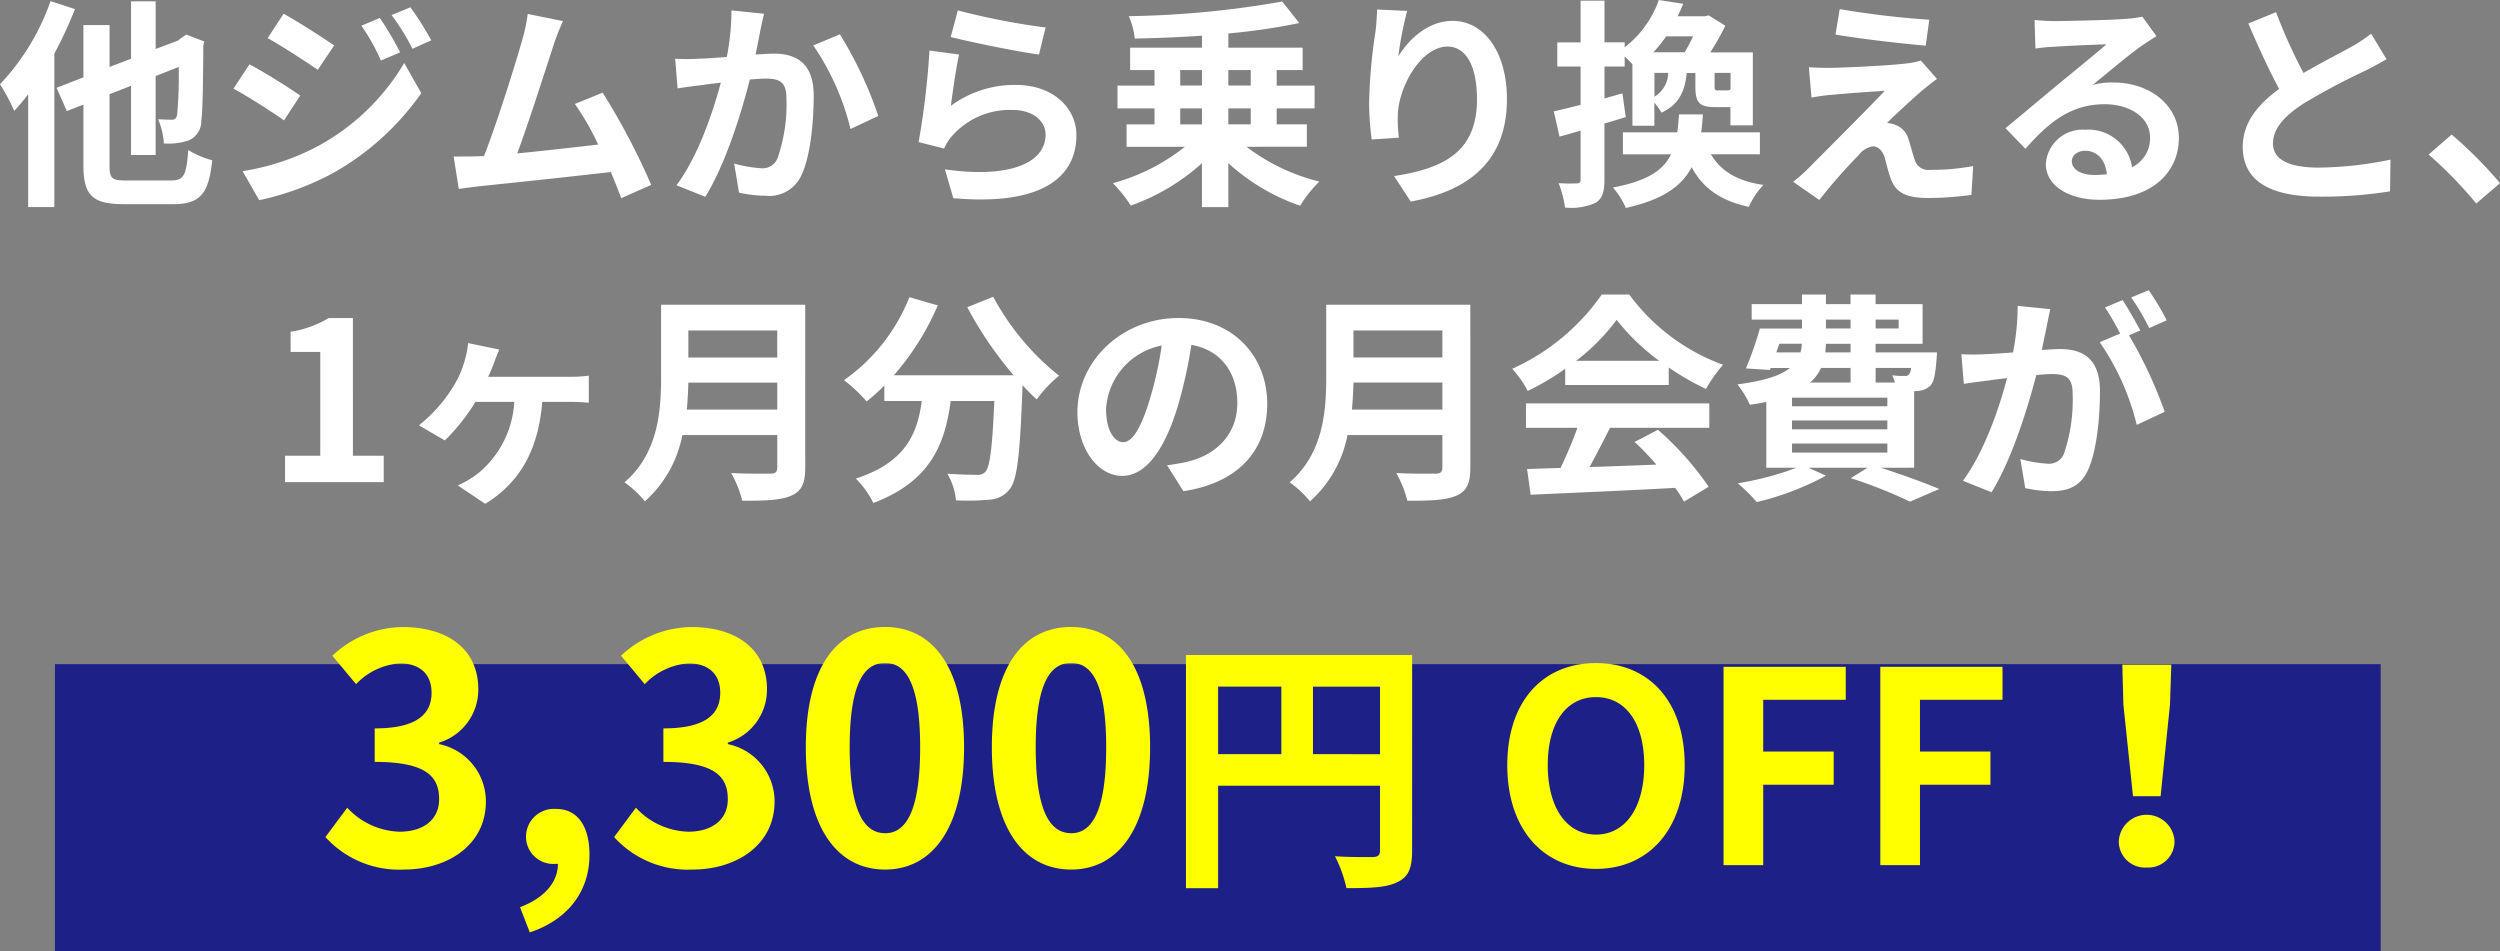
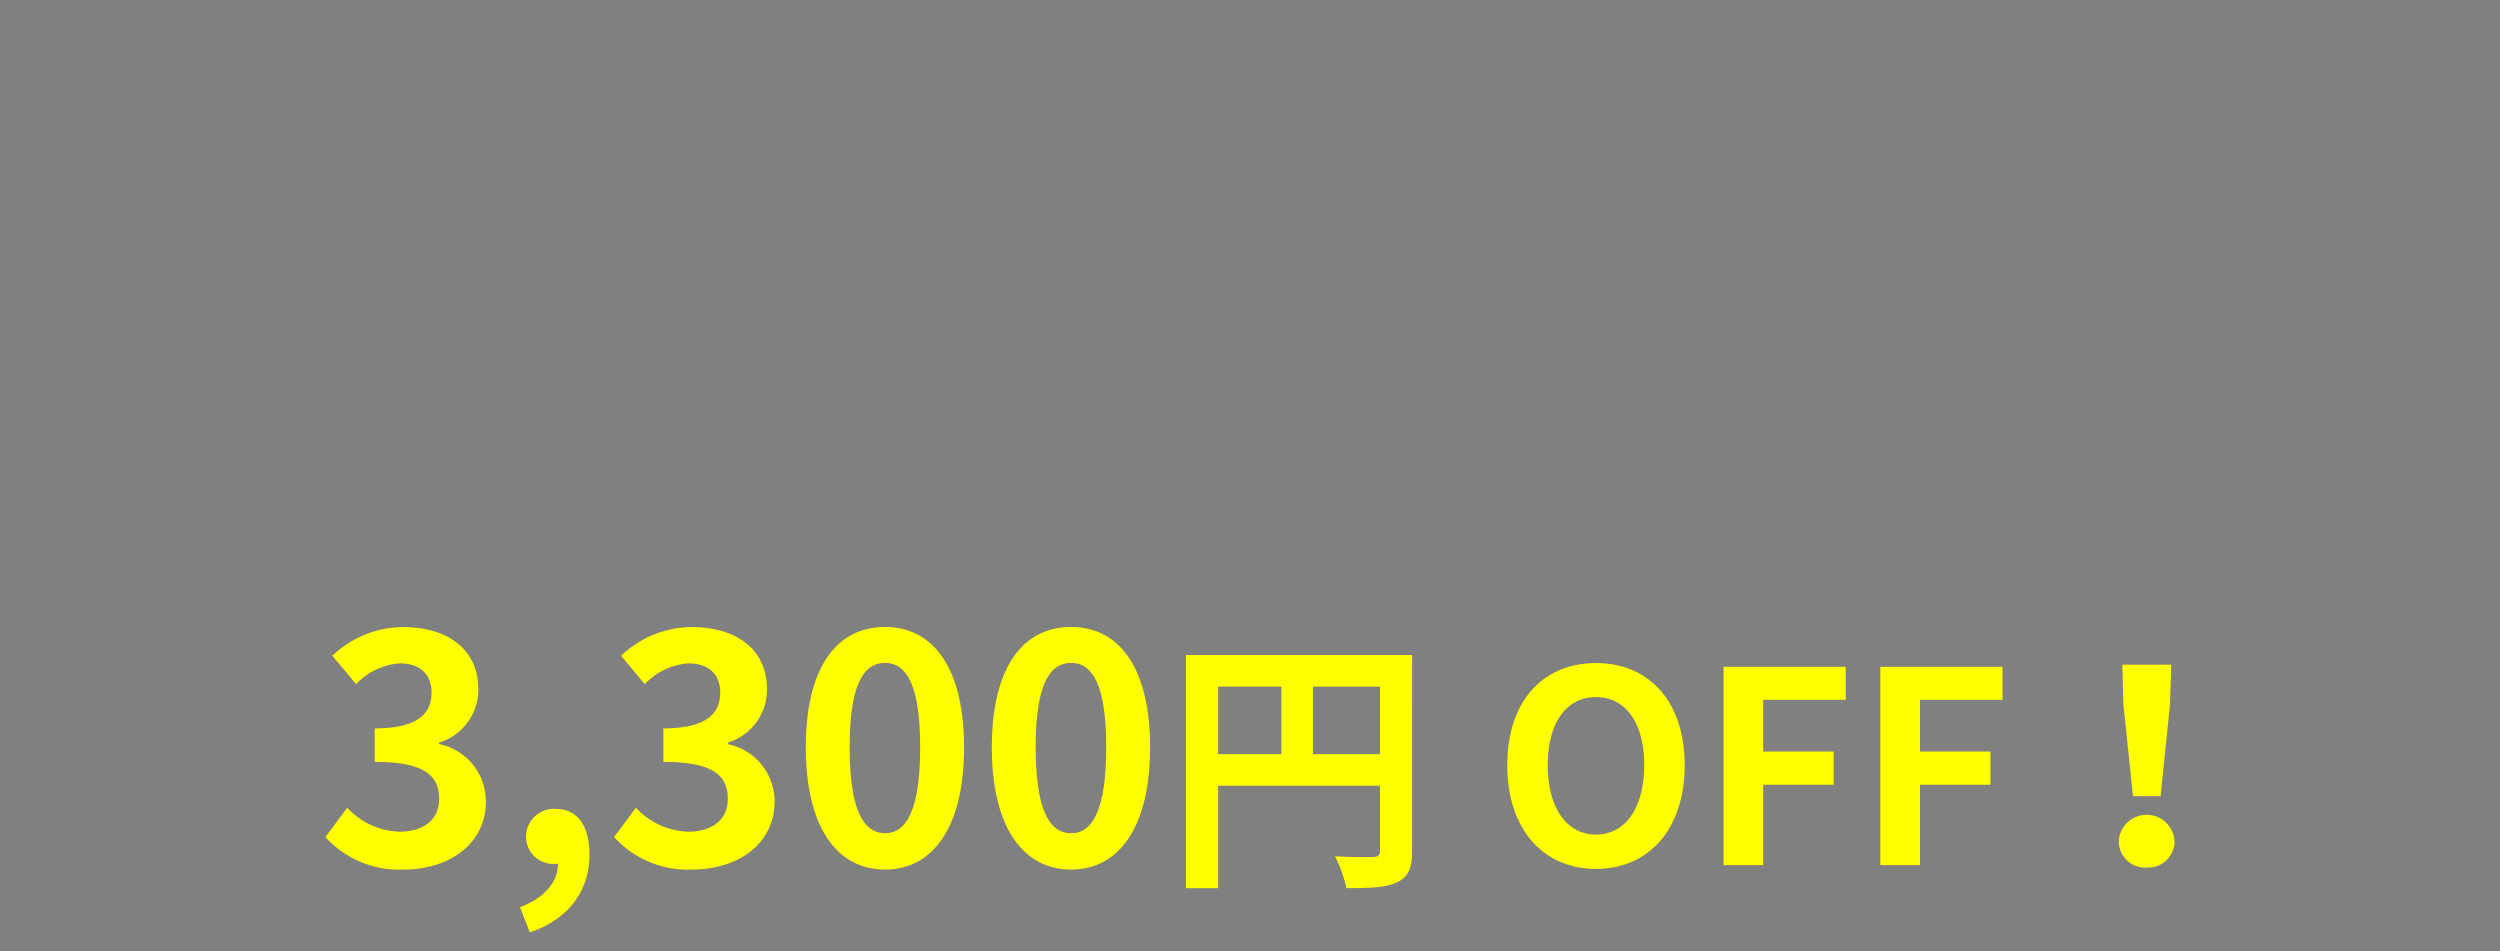
<svg xmlns="http://www.w3.org/2000/svg" width="261.208" height="99.392" viewBox="0 0 261.208 99.392">
  <rect x="0" y="0" width="261.208" height="99.392" fill="#808080" stroke="none" />
  <g transform="translate(-5724.26 -118.608)">
-     <rect width="243" height="30" transform="translate(5730 188)" fill="#1d2087" />
    <path d="M-93.533,44.462c4.653,0,8.58-2.607,8.58-7.1a6.1,6.1,0,0,0-4.884-6.006V31.2a5.785,5.785,0,0,0,4.092-5.577c0-4.191-3.2-6.5-7.92-6.5a10.834,10.834,0,0,0-7.326,3l2.475,2.97a6.968,6.968,0,0,1,4.62-2.178c2.079.033,3.267,1.155,3.267,3.069,0,2.178-1.452,3.729-5.94,3.729v3.5c5.313,0,6.732,1.485,6.732,3.894,0,2.178-1.683,3.4-4.158,3.4a7.758,7.758,0,0,1-5.445-2.508l-2.277,3.069A10.381,10.381,0,0,0-93.533,44.462Zm13.167,6.567c3.96-1.32,6.237-4.257,6.237-8.118,0-3-1.254-4.785-3.5-4.785A2.919,2.919,0,0,0-80.761,41a2.849,2.849,0,0,0,3.036,2.871h.3c0,1.914-1.419,3.564-3.96,4.521Zm16.995-6.567c4.653,0,8.58-2.607,8.58-7.1a6.1,6.1,0,0,0-4.884-6.006V31.2a5.785,5.785,0,0,0,4.092-5.577c0-4.191-3.2-6.5-7.92-6.5a10.834,10.834,0,0,0-7.326,3l2.475,2.97a6.968,6.968,0,0,1,4.62-2.178c2.079.033,3.267,1.155,3.267,3.069,0,2.178-1.452,3.729-5.94,3.729v3.5c5.313,0,6.732,1.485,6.732,3.894,0,2.178-1.683,3.4-4.158,3.4a7.758,7.758,0,0,1-5.445-2.508l-2.277,3.069A10.381,10.381,0,0,0-63.37,44.462Zm20.13,0c4.95,0,8.25-4.356,8.25-12.771s-3.3-12.573-8.25-12.573c-4.983,0-8.283,4.125-8.283,12.573C-51.524,40.106-48.224,44.462-43.241,44.462Zm0-3.8c-2.112,0-3.7-2.112-3.7-8.976,0-6.831,1.584-8.811,3.7-8.811,2.079,0,3.663,1.98,3.663,8.811C-39.578,38.555-41.162,40.667-43.241,40.667Zm19.437,3.8c4.95,0,8.25-4.356,8.25-12.771s-3.3-12.573-8.25-12.573c-4.983,0-8.283,4.125-8.283,12.573C-32.086,40.106-28.786,44.462-23.8,44.462Zm0-3.8c-2.112,0-3.7-2.112-3.7-8.976,0-6.831,1.584-8.811,3.7-8.811,2.079,0,3.663,1.98,3.663,8.811C-20.14,38.555-21.724,40.667-23.8,40.667Zm25.27-8.259V25.352h7v7.056Zm-9.912-7.056h6.608v7.056H-8.446Zm20.272-3.3H-11.806v24.36h3.36v-10.7H8.466v6.776c0,.476-.2.644-.728.672-.56,0-2.38.028-3.976-.084a13.61,13.61,0,0,1,1.2,3.332c2.492,0,4.172-.056,5.292-.616,1.176-.532,1.568-1.456,1.568-3.276ZM31.035,44.392c5.488,0,9.268-4.116,9.268-10.836s-3.78-10.668-9.268-10.668-9.268,3.92-9.268,10.668C21.767,40.276,25.547,44.392,31.035,44.392Zm0-3.584c-3.08,0-5.04-2.828-5.04-7.252,0-4.452,1.96-7.112,5.04-7.112s5.04,2.66,5.04,7.112C36.075,37.98,34.115,40.808,31.035,40.808ZM44.363,44h4.144V35.6h7.364V32.128H48.507v-5.4h8.624V23.28H44.363Zm16.38,0h4.144V35.6H72.25V32.128H64.886v-5.4H73.51V23.28H60.742Zm26.4-7.2h2.884l.98-9.576.14-4.172H86.027l.112,4.172Zm1.428,7.448a2.739,2.739,0,0,0,2.912-2.744,2.916,2.916,0,0,0-5.824,0A2.739,2.739,0,0,0,88.575,44.252Z" transform="translate(5859.979 165)" fill="#ff0" />
-     <path d="M49.07-4.187H59.378V-6.944h-3.22V-21.329H53.634a11.119,11.119,0,0,1-3.984,1.436v2.108h3.1V-6.944H49.07Zm21.219-11c.255-.533.463-1.066.625-1.483.139-.417.324-.834.533-1.367L68.2-18.712a9.421,9.421,0,0,1-.324,1.691,10.522,10.522,0,0,1-1.3,2.965,15.694,15.694,0,0,1-3.521,3.938l2.71,1.575a20.579,20.579,0,0,0,3.2-4.031h4.054A10.4,10.4,0,0,1,69.2-5.067,10.484,10.484,0,0,1,67.116-3.84l2.872,1.923c3.683-2.27,5.56-5.722,5.953-10.656h2.826c.463,0,1.344.023,2.039.093v-2.826a15.922,15.922,0,0,1-2.039.116Zm20.756,3.428c.093-.973.139-1.946.162-2.826H100.5v2.826Zm9.451-8.27v2.826H91.207v-2.826Zm2.919-2.687H88.358V-15.1c0,3.521-.324,7.946-3.822,10.934a10.88,10.88,0,0,1,2.131,1.992A12.461,12.461,0,0,0,90.582-9.1H100.5v3.359c0,.486-.185.672-.741.672-.51,0-2.455.023-4.077-.069a11.826,11.826,0,0,1,1.158,2.9c2.386,0,4.008-.046,5.119-.533,1.066-.463,1.459-1.251,1.459-2.919Zm16.934.255a39.338,39.338,0,0,0,4.841,7.112H112.681a27.783,27.783,0,0,0,4.587-7.3l-2.965-.857a19.206,19.206,0,0,1-6.834,8.664,16.566,16.566,0,0,1,2.363,2.224,17.453,17.453,0,0,0,1.853-1.668v1.622H115.6c-.463,3.382-1.668,6.417-6.9,8.108a9.229,9.229,0,0,1,1.83,2.548c6-2.247,7.505-6.208,8.085-10.656h4.563c-.208,4.841-.463,6.9-.927,7.39a1.074,1.074,0,0,1-.927.324c-.579,0-1.784-.023-3.058-.116a6.656,6.656,0,0,1,.9,2.78,23.175,23.175,0,0,0,3.5-.069,2.8,2.8,0,0,0,2.108-1.089c.811-.973,1.089-3.706,1.344-10.7v-.162c.51.533,1,1.042,1.483,1.483a13.2,13.2,0,0,1,2.34-2.479,26.672,26.672,0,0,1-6.88-8.247ZM136.633-8.357c-.857,0-1.784-1.135-1.784-3.452a7.193,7.193,0,0,1,5.814-6.648,36.825,36.825,0,0,1-1.228,5.56C138.51-9.793,137.583-8.357,136.633-8.357Zm6.3,5.119c5.791-.88,8.756-4.309,8.756-9.127,0-5-3.591-8.965-9.266-8.965-5.953,0-10.563,4.54-10.563,9.822,0,3.869,2.154,6.672,4.679,6.672,2.5,0,4.494-2.826,5.861-7.459a49.856,49.856,0,0,0,1.367-6.231c3.081.533,4.8,2.9,4.8,6.069,0,3.336-2.27,5.444-5.212,6.139-.6.139-1.251.255-2.131.371Zm17.605-8.525c.093-.973.139-1.946.162-2.826h9.289v2.826Zm9.451-8.27v2.826H160.7v-2.826Zm2.919-2.687H157.853V-15.1c0,3.521-.324,7.946-3.822,10.934a10.879,10.879,0,0,1,2.131,1.992A12.461,12.461,0,0,0,160.076-9.1h9.915v3.359c0,.486-.185.672-.741.672-.51,0-2.455.023-4.077-.069a11.825,11.825,0,0,1,1.158,2.9c2.386,0,4.008-.046,5.119-.533,1.066-.463,1.459-1.251,1.459-2.919Zm11.05,5.861a21.052,21.052,0,0,0,4.239-4.286,22.545,22.545,0,0,0,4.448,4.286Zm-1.135,2.525h10.818v-1.83a27.992,27.992,0,0,0,3.892,2.247,14.279,14.279,0,0,1,1.784-2.525,21.19,21.19,0,0,1-9.8-7.343h-2.872a22.85,22.85,0,0,1-9.359,7.76,10.762,10.762,0,0,1,1.622,2.316,26.747,26.747,0,0,0,3.915-2.316Zm-4.1,4.471H184.1a44.492,44.492,0,0,1-1.761,4.193l-3.5.116.371,2.687c3.938-.185,9.66-.417,15.1-.718a12.282,12.282,0,0,1,.927,1.436L197.812-3.7a31.155,31.155,0,0,0-5.3-5.953L190.075-8.38a27.611,27.611,0,0,1,2.27,2.363c-2.363.093-4.749.185-6.973.255.695-1.3,1.459-2.733,2.131-4.1h10.378v-2.548H178.724Zm27.8,1.645h9.961v.95h-9.961Zm6.116-7.9v1.529h-4.216a4.7,4.7,0,0,0,1.135-1.529ZM205.2-18.642h2.34a2.841,2.841,0,0,1-.139.9h-2.525Zm4.865-2.525h2.571v.927h-2.571Zm7.6,0v.927h-2.409v-.927Zm-5.027,3.428H210l.069-.9h2.571Zm6.324,1.622a1.413,1.413,0,0,1-.208.672.531.531,0,0,1-.486.162,6.835,6.835,0,0,1-1.274-.069,4.84,4.84,0,0,1,.278.764h-2.015v-1.529Zm-2.479,4.008h-9.961v-.9h9.961Zm0,2.409h-9.961v-.927h9.961Zm2.8,4.008v-7.992c.139,0,.255-.023.347-.023a2.064,2.064,0,0,0,1.344-.556c.394-.417.533-1.251.649-2.757.023-.255.046-.718.046-.718h-6.417v-.9h4.911v-4.147h-4.911v-1h-2.618v1h-2.571v-1h-2.5v1h-5.258v1.622h5.258v.927h-4.4a35,35,0,0,1-1.459,4.17l2.5.162.093-.208h2.015c-.95.764-2.618,1.344-5.49,1.714a10.706,10.706,0,0,1,1.3,2.131c.625-.093,1.181-.185,1.714-.3v6.88h3.15a31.449,31.449,0,0,1-6.139,1.622A17.8,17.8,0,0,1,202.839-2.1a29.605,29.605,0,0,0,7.227-2.757l-1.83-.834h6.185L212.661-4.6a48.874,48.874,0,0,1,6.185,2.455l3.058-1.32c-1.459-.625-3.892-1.506-6.116-2.224Zm26.385-15.4a27.412,27.412,0,0,0-1.876-3.15l-1.83.764a23.111,23.111,0,0,1,1.876,3.2ZM230.1-22.6a25.4,25.4,0,0,1-.486,4.865c-1.158.093-2.247.162-2.965.185a21.3,21.3,0,0,1-2.432,0l.255,3.1c.718-.116,1.9-.278,2.548-.347.44-.069,1.158-.162,1.969-.255-.811,3.127-2.386,7.714-4.61,10.725l2.988,1.2c2.108-3.382,3.776-8.78,4.679-12.254.649-.046,1.2-.093,1.575-.093,1.436,0,2.224.255,2.224,2.085a17.515,17.515,0,0,1-.927,6.278,1.686,1.686,0,0,1-1.714,1,13.386,13.386,0,0,1-2.826-.486l.51,3.035a12.988,12.988,0,0,0,2.733.324c1.761,0,3.011-.51,3.776-2.108.973-1.992,1.3-5.652,1.3-8.363,0-3.289-1.714-4.378-4.147-4.378-.463,0-1.158.046-1.923.093.162-.834.347-1.668.486-2.363.116-.579.255-1.3.394-1.9Zm12.81,2.571c-.463-.857-1.274-2.316-1.853-3.174l-1.83.764a25.615,25.615,0,0,1,1.575,2.733l-2.131.9a25.979,25.979,0,0,1,3.869,8.641l2.919-1.367a45.582,45.582,0,0,0-3.73-7.992Z" transform="translate(5704.974 173.167)" fill="#fff" />
-     <path d="M-281.536-23.656a24.326,24.326,0,0,1-5.282,8.687,19.134,19.134,0,0,1,1.483,2.78,19.184,19.184,0,0,0,1.459-1.737V-2.136h2.733v-16.03a42.087,42.087,0,0,0,2.154-4.656Zm7.876,18.74c-1.483,0-1.714-.208-1.714-1.6v-7.413l2.247-.88V-7.58h2.571v-8.247l2.409-.95a45.284,45.284,0,0,1-.162,4.98c-.093.44-.255.533-.579.533-.255,0-.9-.023-1.413-.046a7.345,7.345,0,0,1,.6,2.525,6.575,6.575,0,0,0,2.618-.324,2.192,2.192,0,0,0,1.3-2.085c.139-1.019.185-3.8.208-7.83l.093-.417-1.876-.718-.51.347-.347.278-2.34.88v-4.98h-2.571v6l-2.247.857v-4.378h-2.733v5.467l-2.8,1.089,1.066,2.432,1.737-.672v6.324c0,3.174.95,4.077,4.239,4.077h5.119c2.919,0,3.73-1.158,4.1-4.587a9.583,9.583,0,0,1-2.5-1.066c-.208,2.618-.44,3.174-1.807,3.174Zm26.524-16.98-1.923.811a20.924,20.924,0,0,1,2.039,3.637l2.015-.857A34.87,34.87,0,0,0-247.136-21.9Zm3.2-1.112-1.969.811a22.26,22.26,0,0,1,2.178,3.521l1.969-.88A29.789,29.789,0,0,0-243.94-23.008Zm-13.25.672-1.668,2.548c1.529.857,3.938,2.409,5.235,3.313l1.714-2.548C-253.113-19.857-255.661-21.5-257.19-22.336Zm-4.286,16.447,1.737,3.035A29.133,29.133,0,0,0-252-5.7a27.943,27.943,0,0,0,9.2-8.339l-1.784-3.15A23.45,23.45,0,0,1-253.6-8.506,24.842,24.842,0,0,1-261.476-5.889Zm.718-11.165-1.668,2.548c1.552.834,3.961,2.386,5.282,3.313l1.691-2.594C-256.634-14.622-259.182-16.22-260.757-17.054Zm41.975,12.6a71.244,71.244,0,0,0-5.073-9.637l-2.9,1.181a28,28,0,0,1,2.432,4.239c-2.34.278-5.629.649-8.455.927,1.158-3.1,3.035-8.988,3.776-11.258a26.355,26.355,0,0,1,1-2.571l-3.683-.741a17.191,17.191,0,0,1-.556,2.664c-.672,2.409-2.664,8.756-4.008,12.185l-.625.023c-.764.023-1.761.023-2.548.023l.533,3.382c.741-.093,1.6-.208,2.178-.278,2.919-.3,9.938-1.042,13.714-1.483.417,1,.788,1.946,1.089,2.733Zm8.386-18.231a25.4,25.4,0,0,1-.486,4.865c-1.158.093-2.247.162-2.965.185a21.3,21.3,0,0,1-2.432,0l.255,3.1c.718-.116,1.9-.278,2.548-.347.44-.069,1.158-.162,1.969-.255-.834,3.127-2.386,7.714-4.633,10.725l3.011,1.2c2.108-3.382,3.776-8.78,4.656-12.254.649-.046,1.2-.093,1.575-.093,1.459,0,2.247.255,2.247,2.085a16.967,16.967,0,0,1-.95,6.278,1.668,1.668,0,0,1-1.714,1,13.2,13.2,0,0,1-2.8-.486l.51,3.035a12.806,12.806,0,0,0,2.733.324A3.684,3.684,0,0,0-203.1-5.425c.973-1.992,1.3-5.652,1.3-8.363,0-3.289-1.714-4.378-4.147-4.378-.463,0-1.158.046-1.923.093.162-.834.347-1.668.463-2.363.116-.579.278-1.3.417-1.9Zm8.548,3.66a26.5,26.5,0,0,1,3.892,8.733l2.9-1.367a41.346,41.346,0,0,0-4.008-8.525Zm14.362-.88c1.784.463,6.9,1.529,9.22,1.83l.695-2.826a72.625,72.625,0,0,1-9.173-1.784Zm.88,1.83-3.1-.417a83.53,83.53,0,0,1-1.135,9.567l2.664.672a4.972,4.972,0,0,1,.857-1.344A8.042,8.042,0,0,1-181-12.282c2.015,0,3.428,1.089,3.428,2.571,0,2.919-3.637,4.61-10.517,3.637l.88,3.011c9.544.834,12.857-2.386,12.857-6.579,0-2.78-2.34-5.258-6.37-5.258a11.248,11.248,0,0,0-6.741,2.178C-187.3-14.043-186.908-16.8-186.607-18.073Zm23.1,5.629h2.27v1.668h-2.27Zm0-4.008h2.27v1.622h-2.27Zm7.366,0v1.622h-2.34v-1.622Zm0,5.675h-2.34v-1.668h2.34Zm5.861,2.34v-2.34h-3.15v-1.668h3.961V-14.83h-3.961v-1.622h2.71v-2.34h-7.76v-1.483a66.651,66.651,0,0,0,7.413-1.089l-1.784-2.247a100.716,100.716,0,0,1-16.03,1.529,8.133,8.133,0,0,1,.625,2.34c2.247-.046,4.633-.139,7.019-.3v1.251h-7.505v2.34h2.548v1.622h-3.869v2.386h3.869v1.668h-2.919v2.34h6.092a20.791,20.791,0,0,1-7.529,3.8,13.855,13.855,0,0,1,1.876,2.34,22.1,22.1,0,0,0,7.436-4.425v4.587h2.757V-6.723a21.507,21.507,0,0,0,7.505,4.448A12.38,12.38,0,0,1-148.963-4.8a20.8,20.8,0,0,1-7.621-3.637Zm7.343-14.339c-.023.649-.069,1.575-.185,2.409a55.633,55.633,0,0,0-.649,7.343A29.674,29.674,0,0,0-143.5-9.2l2.849-.185a13.776,13.776,0,0,1-.116-2.432c.116-3.011,2.479-7.088,5.189-7.088,1.9,0,3.081,1.969,3.081,5.513,0,5.56-3.567,7.227-8.664,8.015l1.737,2.664c6.069-1.112,10.054-4.216,10.054-10.7,0-5.05-2.479-8.177-5.675-8.177-2.594,0-4.587,1.946-5.675,3.706a37.455,37.455,0,0,1,.927-4.749Zm33.01,2.8a16.159,16.159,0,0,1-.88,1.668h-3.266a15.123,15.123,0,0,0,1.344-1.668Zm3.915,5.49c-.046.139-.139.162-.394.162h-.9c-.324,0-.371-.046-.371-.44v-1.39h1.668Zm-7.946-1.668h1.436a2.952,2.952,0,0,1-1.436,2.479ZM-117.3-14.02l-1.876.533v-3.336h2.108v-1.042a8.927,8.927,0,0,1,.811.811v6.417h2.293v-2.409A6.3,6.3,0,0,1-113.22-12c1.853-.857,2.432-2.247,2.641-4.147h.9v1.39c0,1.668.371,2.178,2.062,2.178h1.6v1.9h2.34v-7.621h-4.448a26.256,26.256,0,0,0,1.575-2.78l-1.737-1.089-.394.093h-2.849c.208-.417.394-.857.579-1.3l-2.548-.394a10.684,10.684,0,0,1-3.567,4.934v-.51h-2.108V-23.7h-2.5v4.355h-2.432v2.525h2.432v4.008c-1.042.255-2.015.51-2.8.672l.6,2.641c.672-.185,1.436-.394,2.2-.625v5.119c0,.3-.116.394-.394.394a18.261,18.261,0,0,1-1.9-.023A11.245,11.245,0,0,1-123.3-2.09a6.008,6.008,0,0,0,3.22-.51c.695-.44.9-1.135.9-2.409v-5.861c.741-.208,1.483-.44,2.224-.672Zm14.362,6.37V-9.943h-6.139c.093-.6.139-1.228.185-1.876h-2.5c-.046.672-.093,1.3-.185,1.876h-5.675v2.293h5.027c-.811,1.691-2.479,2.78-6.069,3.475a7.68,7.68,0,0,1,1.344,2.131c3.845-.857,5.838-2.247,6.88-4.262,1.158,2.154,2.965,3.5,5.977,4.147a8.1,8.1,0,0,1,1.529-2.293c-2.757-.394-4.471-1.459-5.49-3.2ZM-94.6-22.822l-.44,2.664c2.733.463,7.019.95,9.428,1.158l.371-2.71A91.641,91.641,0,0,1-94.6-22.822Zm10.169,7.3-1.691-1.923a7.363,7.363,0,0,1-1.3.278c-1.9.255-7.112.486-8.2.486-.834,0-1.668-.023-2.2-.069l.278,3.174c.486-.093,1.181-.208,1.969-.278,1.32-.116,4.054-.347,5.675-.417C-92-12.051-96.68-7.394-97.862-6.19a17.53,17.53,0,0,1-1.6,1.413l2.733,1.9a57.284,57.284,0,0,1,4.1-4.679,2.376,2.376,0,0,1,1.483-.927c.463,0,.95.3,1.228,1.112.162.579.417,1.645.672,2.316.556,1.506,1.737,1.969,3.915,1.969a33.575,33.575,0,0,0,4.494-.324l.185-3.011a23.774,23.774,0,0,1-4.494.394,1.457,1.457,0,0,1-1.622-1.066c-.208-.579-.417-1.459-.625-2.085A2.233,2.233,0,0,0-88.8-10.73a2.383,2.383,0,0,0-.857-.185c.533-.579,2.687-2.548,3.73-3.452C-85.515-14.691-85.028-15.108-84.426-15.525Zm16.4,10.03c-1.344,0-2.316-.579-2.316-1.436,0-.579.556-1.089,1.413-1.089,1.251,0,2.108.973,2.247,2.455A12.094,12.094,0,0,1-68.025-5.495Zm5.05-16.54a11.064,11.064,0,0,1-1.761.232c-1.3.116-6.208.232-7.413.232-.649,0-1.436-.046-2.085-.116l.093,2.988a15.138,15.138,0,0,1,1.876-.185c1.2-.093,4.355-.232,5.536-.255-1.135,1-3.521,2.919-4.8,3.984-1.367,1.112-4.123,3.452-5.745,4.772l2.085,2.154c2.455-2.78,4.749-4.656,8.27-4.656,2.664,0,4.749,1.39,4.749,3.452a3.345,3.345,0,0,1-1.876,3.127,4.619,4.619,0,0,0-4.888-3.915,3.855,3.855,0,0,0-4.123,3.567c0,2.293,2.409,3.753,5.606,3.753,5.536,0,8.293-2.872,8.293-6.486,0-3.336-2.965-5.768-6.857-5.768a7.714,7.714,0,0,0-2.154.255c1.436-1.158,3.845-3.2,5.073-4.054q.764-.521,1.6-1.042Zm23.906,1.784a15.839,15.839,0,0,1-2.108,1.39c-1.089.6-3.081,1.622-4.957,2.71A53.783,53.783,0,0,1-49.007-22.5l-2.9,1.181c1.042,2.432,2.154,4.865,3.22,6.834-2.2,1.622-3.8,3.5-3.8,6.046,0,3.938,3.452,5.212,8.015,5.212A44.866,44.866,0,0,0-37.1-3.781l.046-3.313a38.368,38.368,0,0,1-7.505.834c-3.174,0-4.772-.88-4.772-2.525,0-1.6,1.274-2.919,3.2-4.17a70.254,70.254,0,0,1,6.394-3.405c.834-.417,1.575-.811,2.27-1.228ZM-25.61-4.638a43.421,43.421,0,0,0-5.05-5.073l-2.409,2.085a43.477,43.477,0,0,1,4.98,5.119Z" transform="translate(6011.078 142.38)" fill="#fff" />
  </g>
</svg>